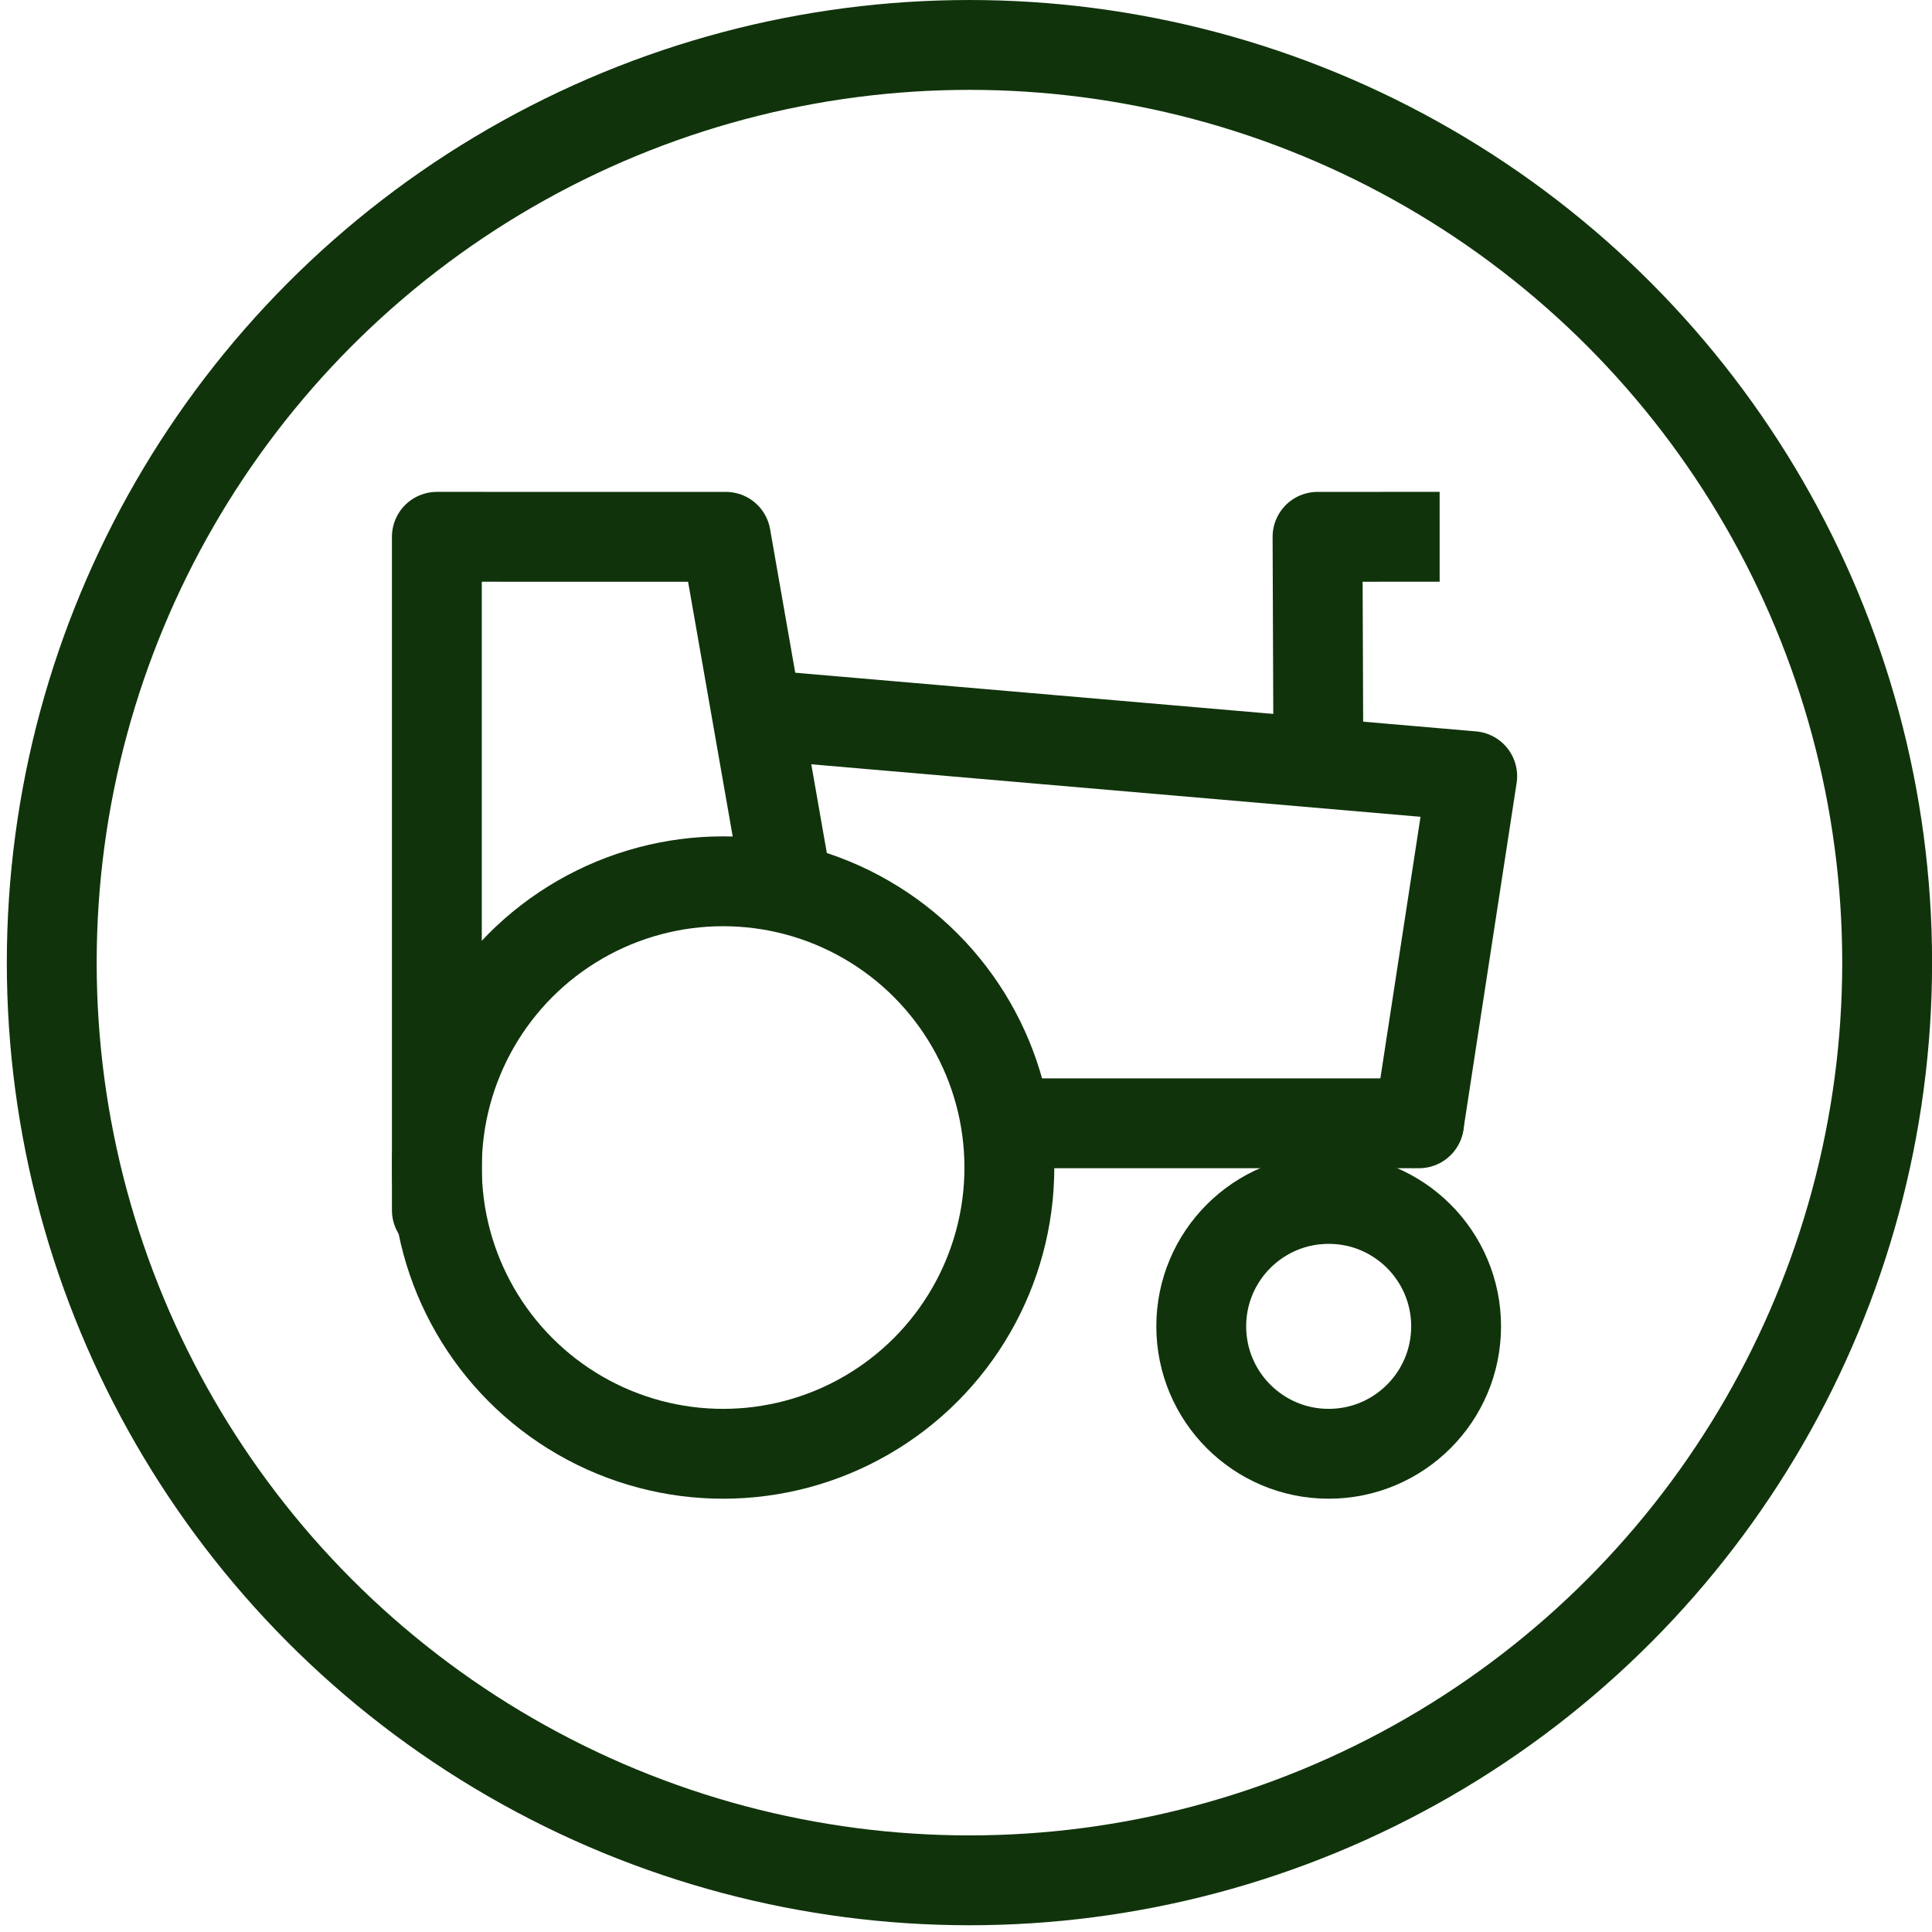
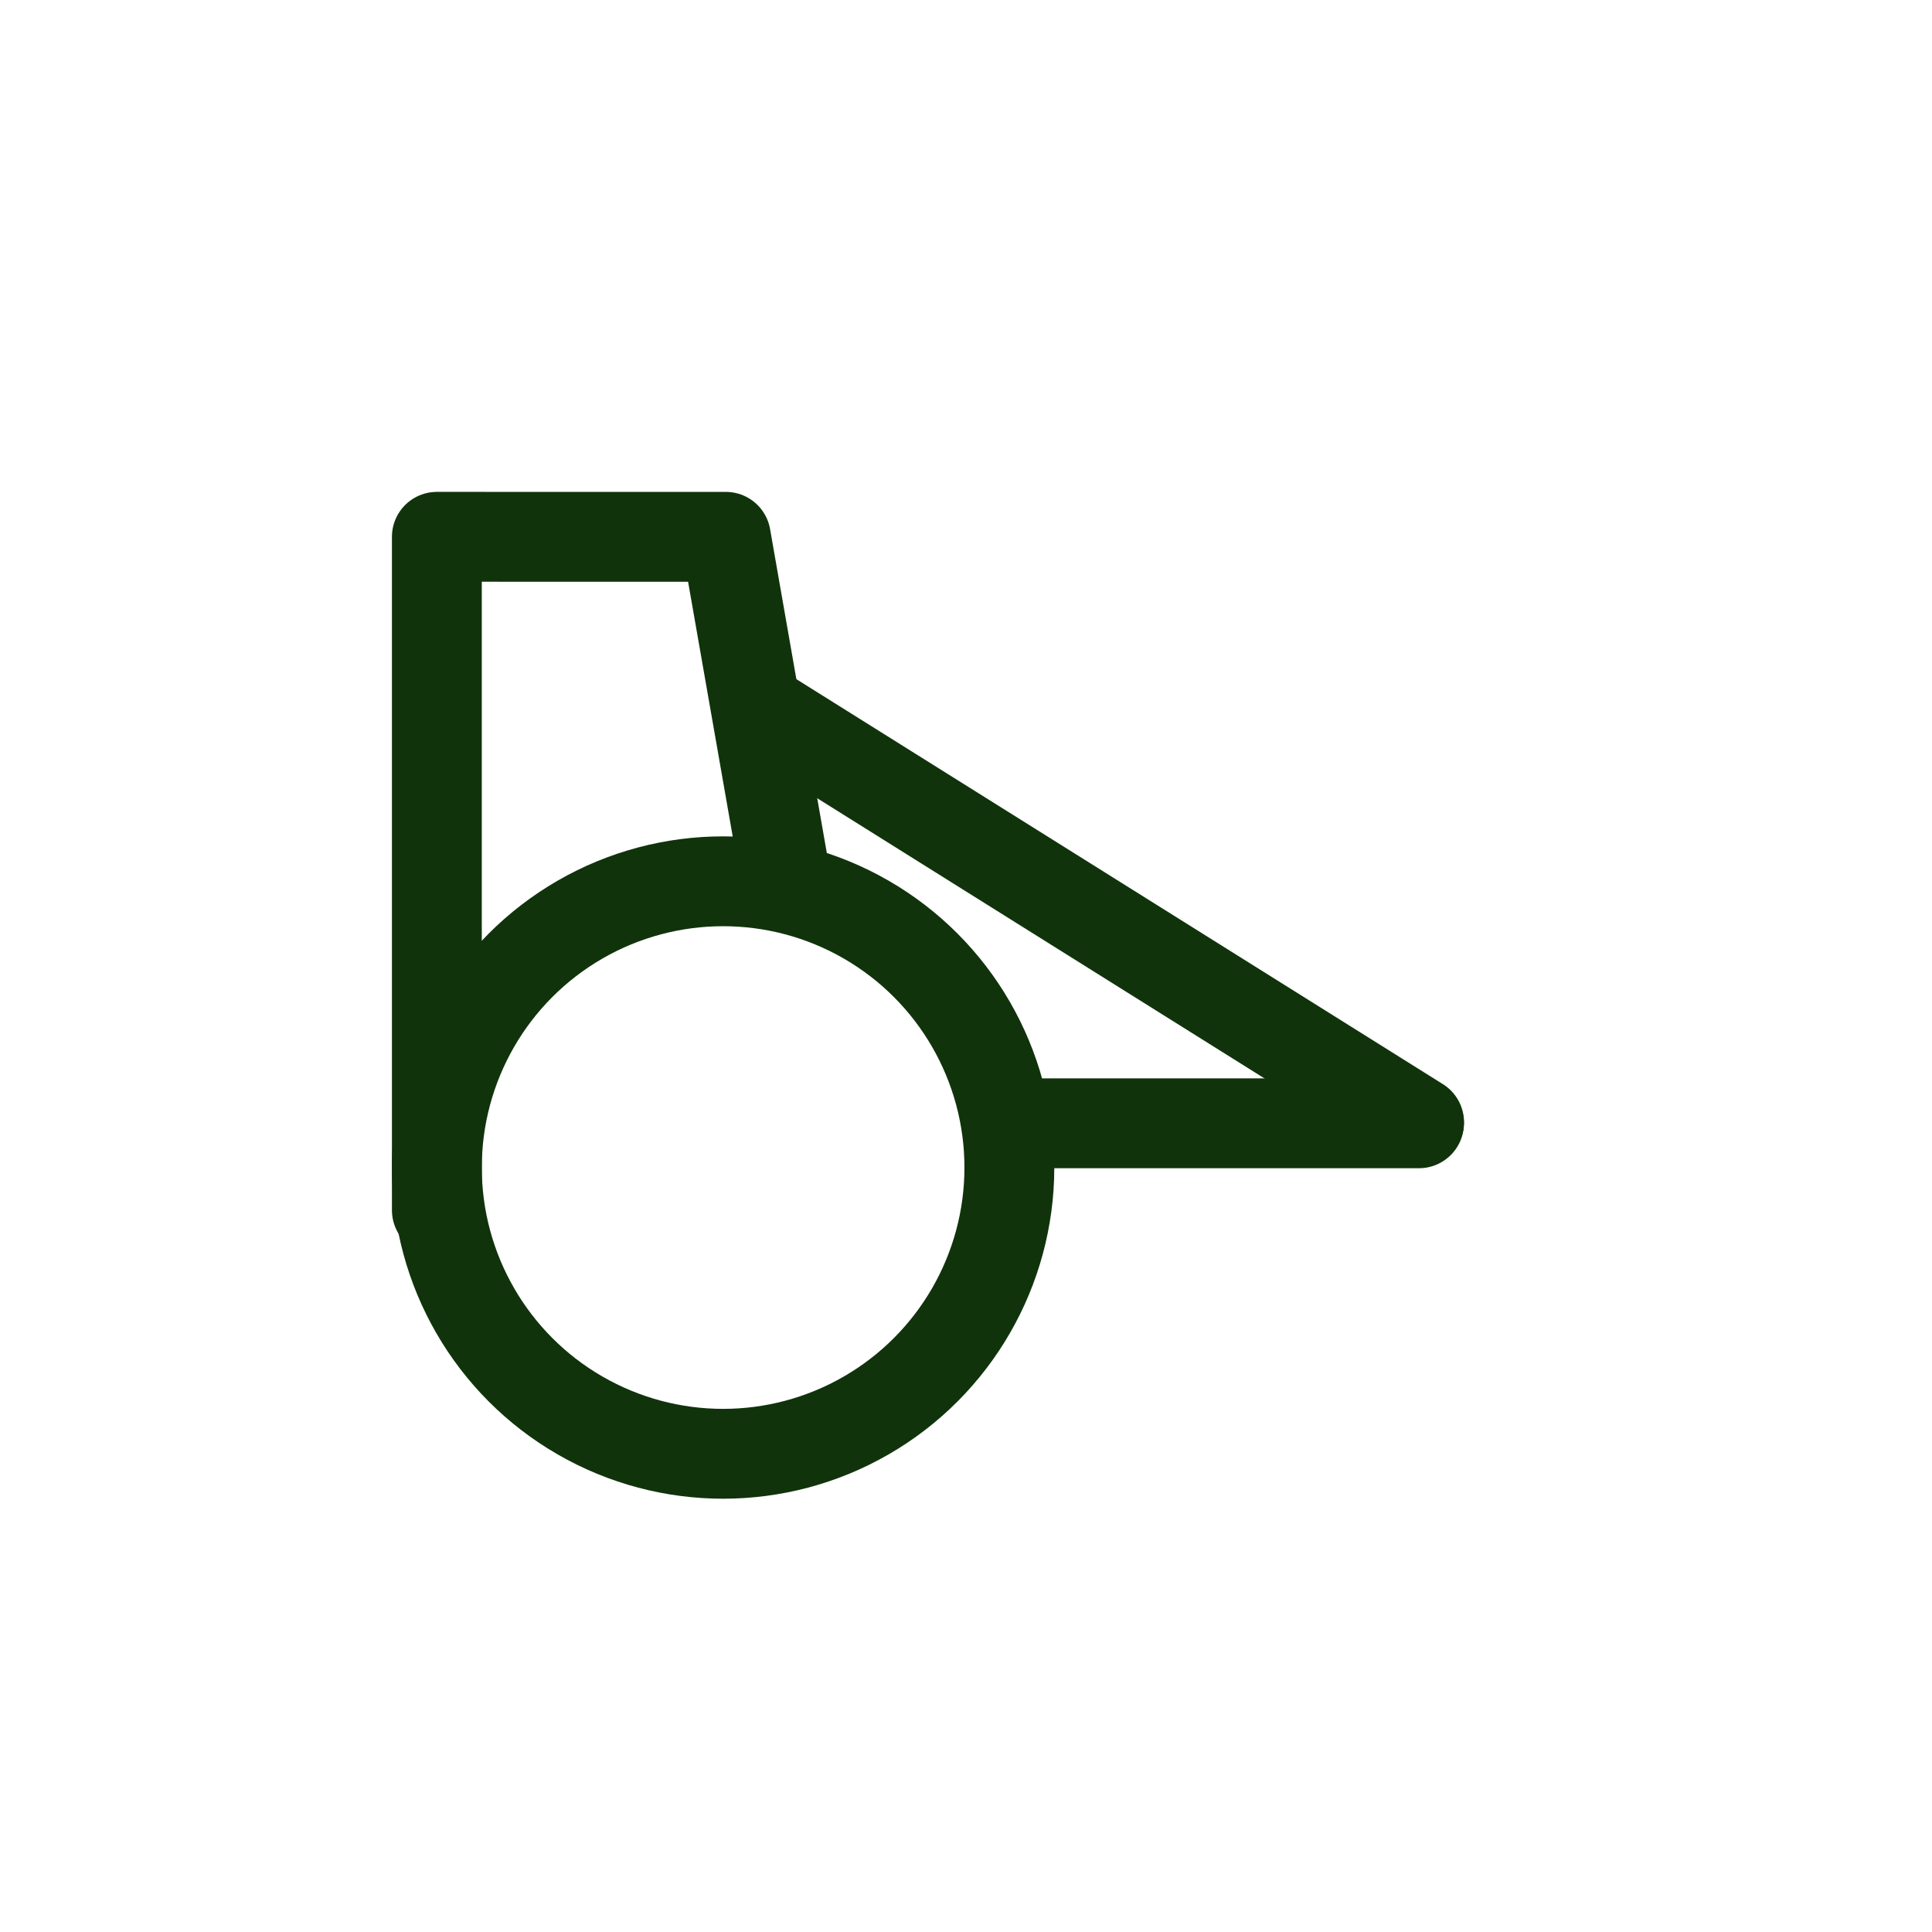
<svg xmlns="http://www.w3.org/2000/svg" width="215" height="215" viewBox="0 0 215 215" fill="none">
  <circle cx="80.471" cy="129.928" r="31.855" stroke="#10330B" stroke-width="9.999" stroke-linecap="round" />
-   <circle cx="147.86" cy="147.601" r="14.181" stroke="#10330B" stroke-width="9.999" stroke-linecap="round" />
-   <path d="M157.921 124.887L163.833 86.374L85.686 79.638" stroke="#10330B" stroke-width="9.999" stroke-linecap="round" stroke-linejoin="round" />
+   <path d="M157.921 124.887L85.686 79.638" stroke="#10330B" stroke-width="9.999" stroke-linecap="round" stroke-linejoin="round" />
  <path d="M87.572 98.552L80.772 59.74L48.616 59.738V134.677" stroke="#10330B" stroke-width="9.999" stroke-linecap="round" stroke-linejoin="round" />
-   <path d="M146.711 83.824L146.62 59.74L155.209 59.738" stroke="#10330B" stroke-width="9.999" stroke-linecap="square" stroke-linejoin="round" />
-   <path d="M146.705 133.425V125.414" stroke="#10330B" stroke-width="9.999" stroke-linecap="round" stroke-linejoin="round" />
  <path d="M113.505 125.004H157.91" stroke="#10330B" stroke-width="9.999" stroke-linecap="round" />
-   <circle cx="107.884" cy="107.125" r="102.125" stroke="#10330B" stroke-width="9.999" stroke-linecap="round" />
</svg>